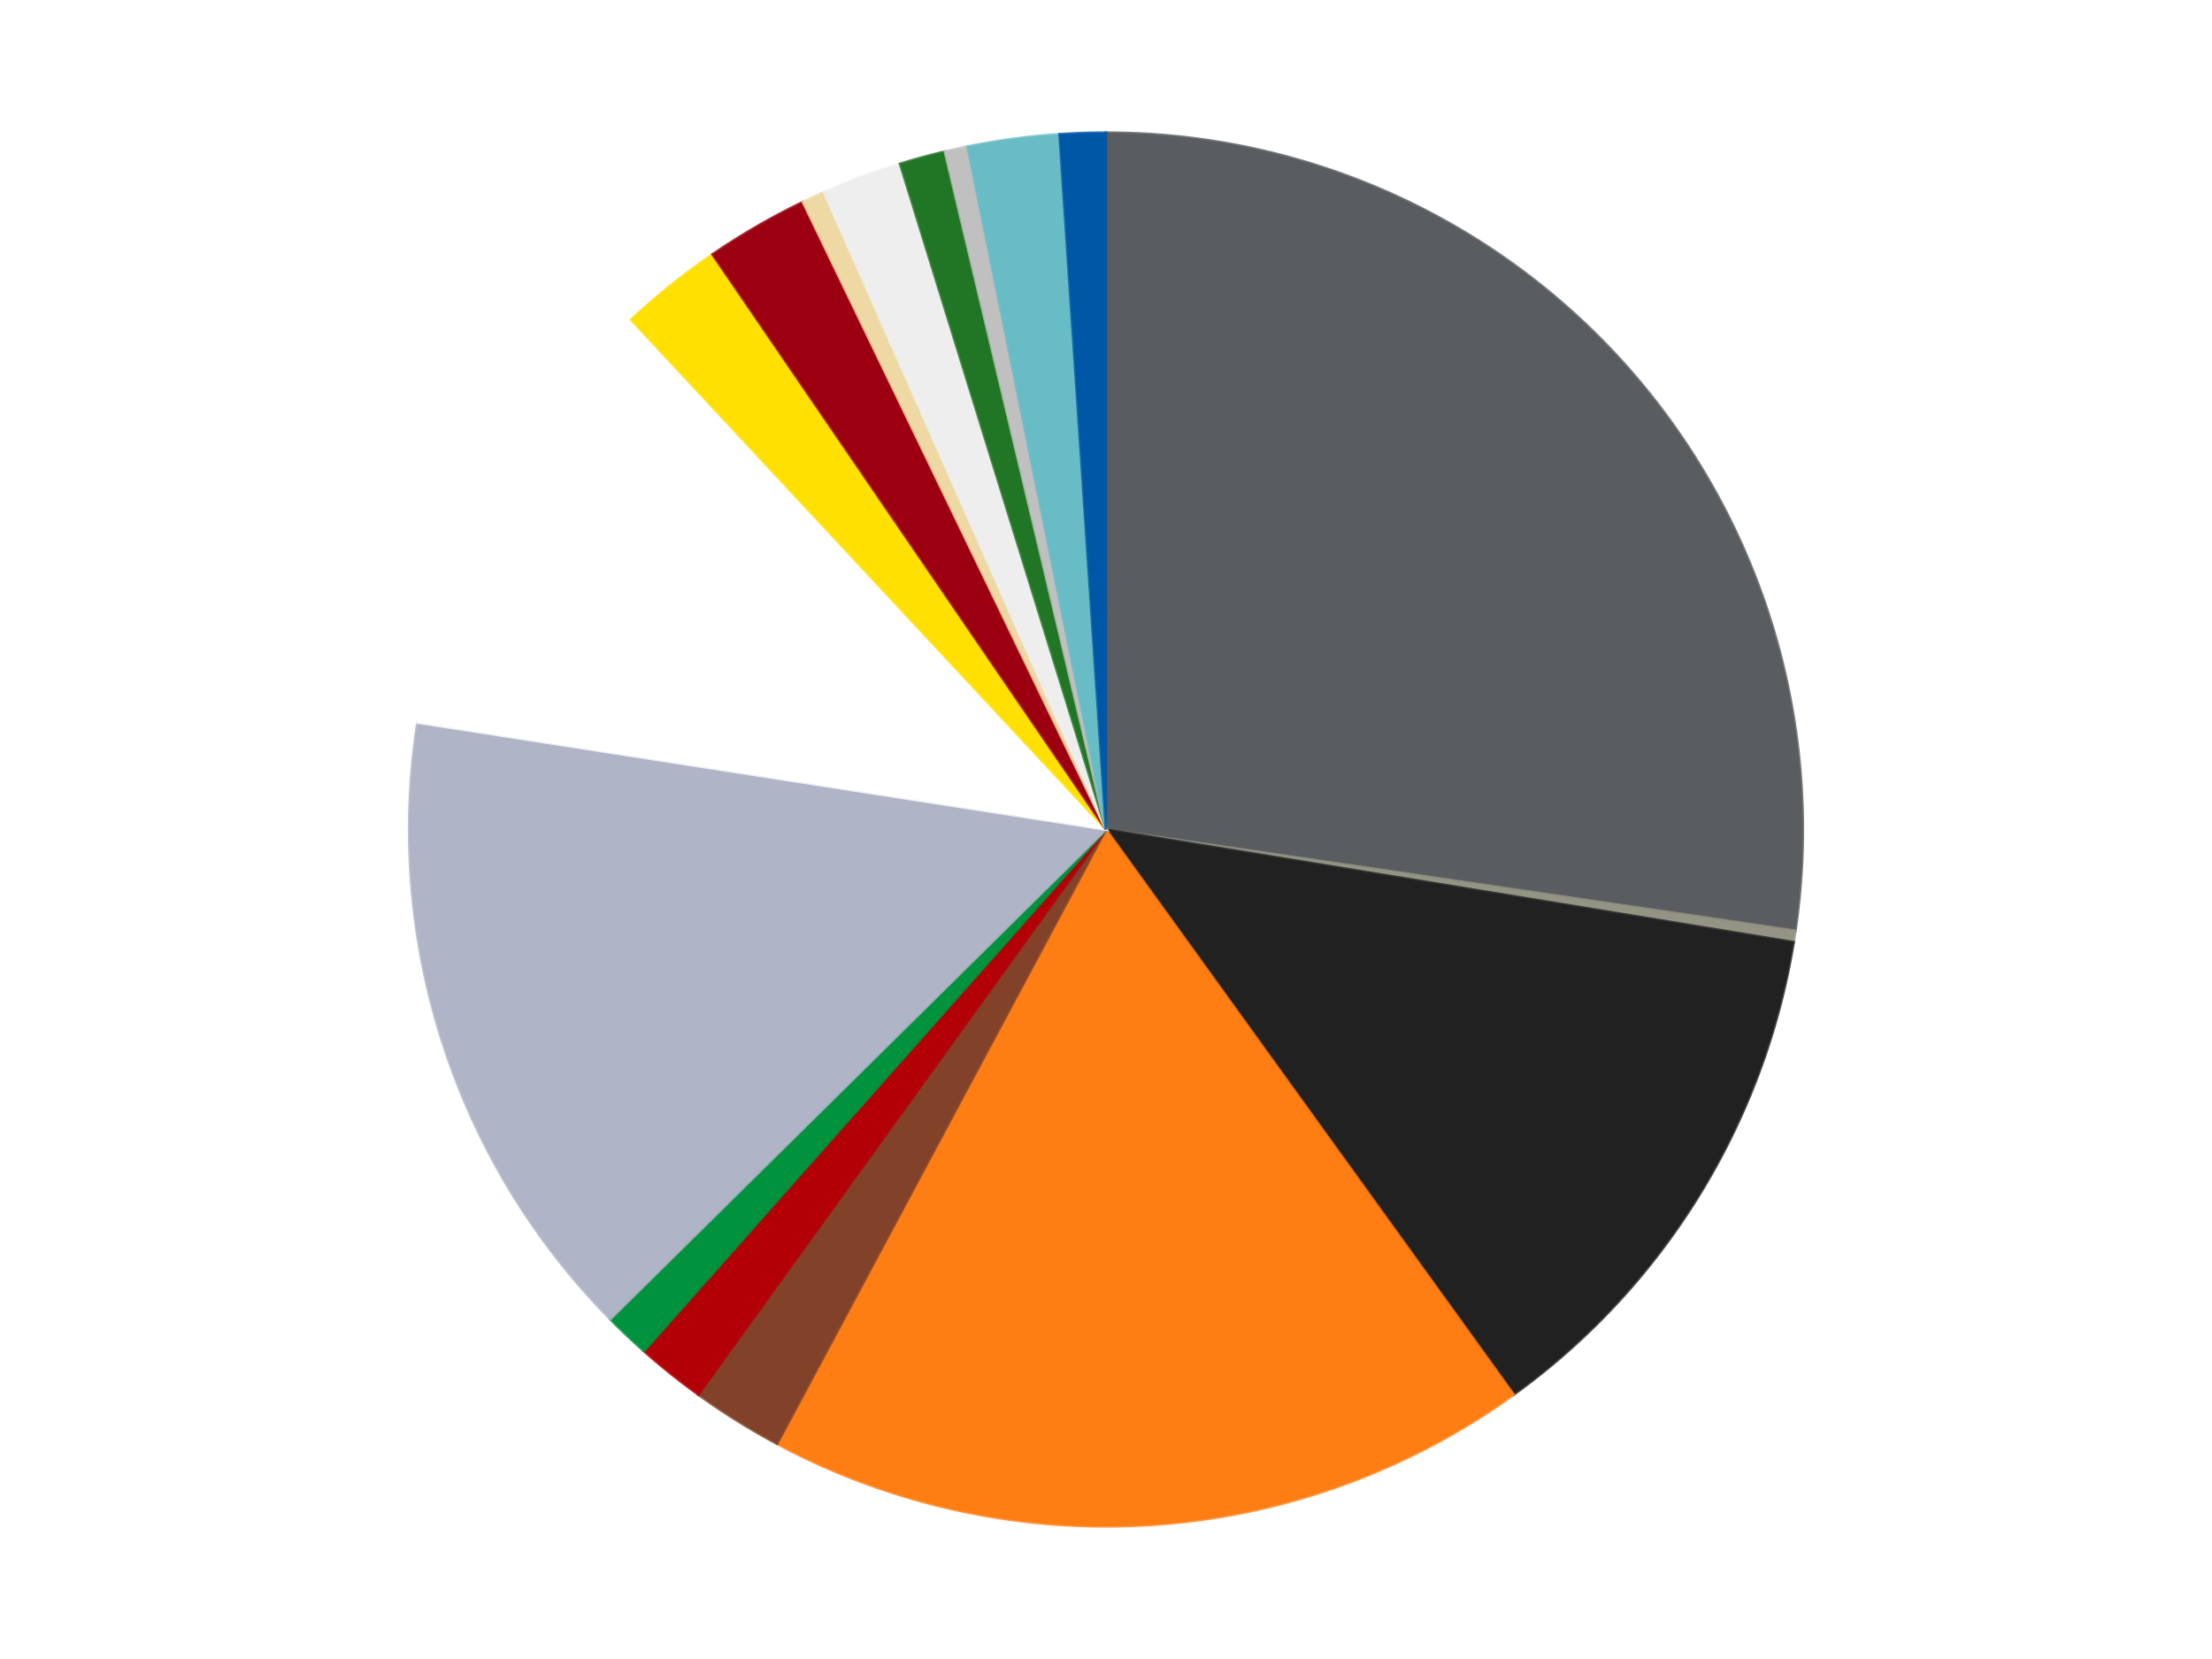
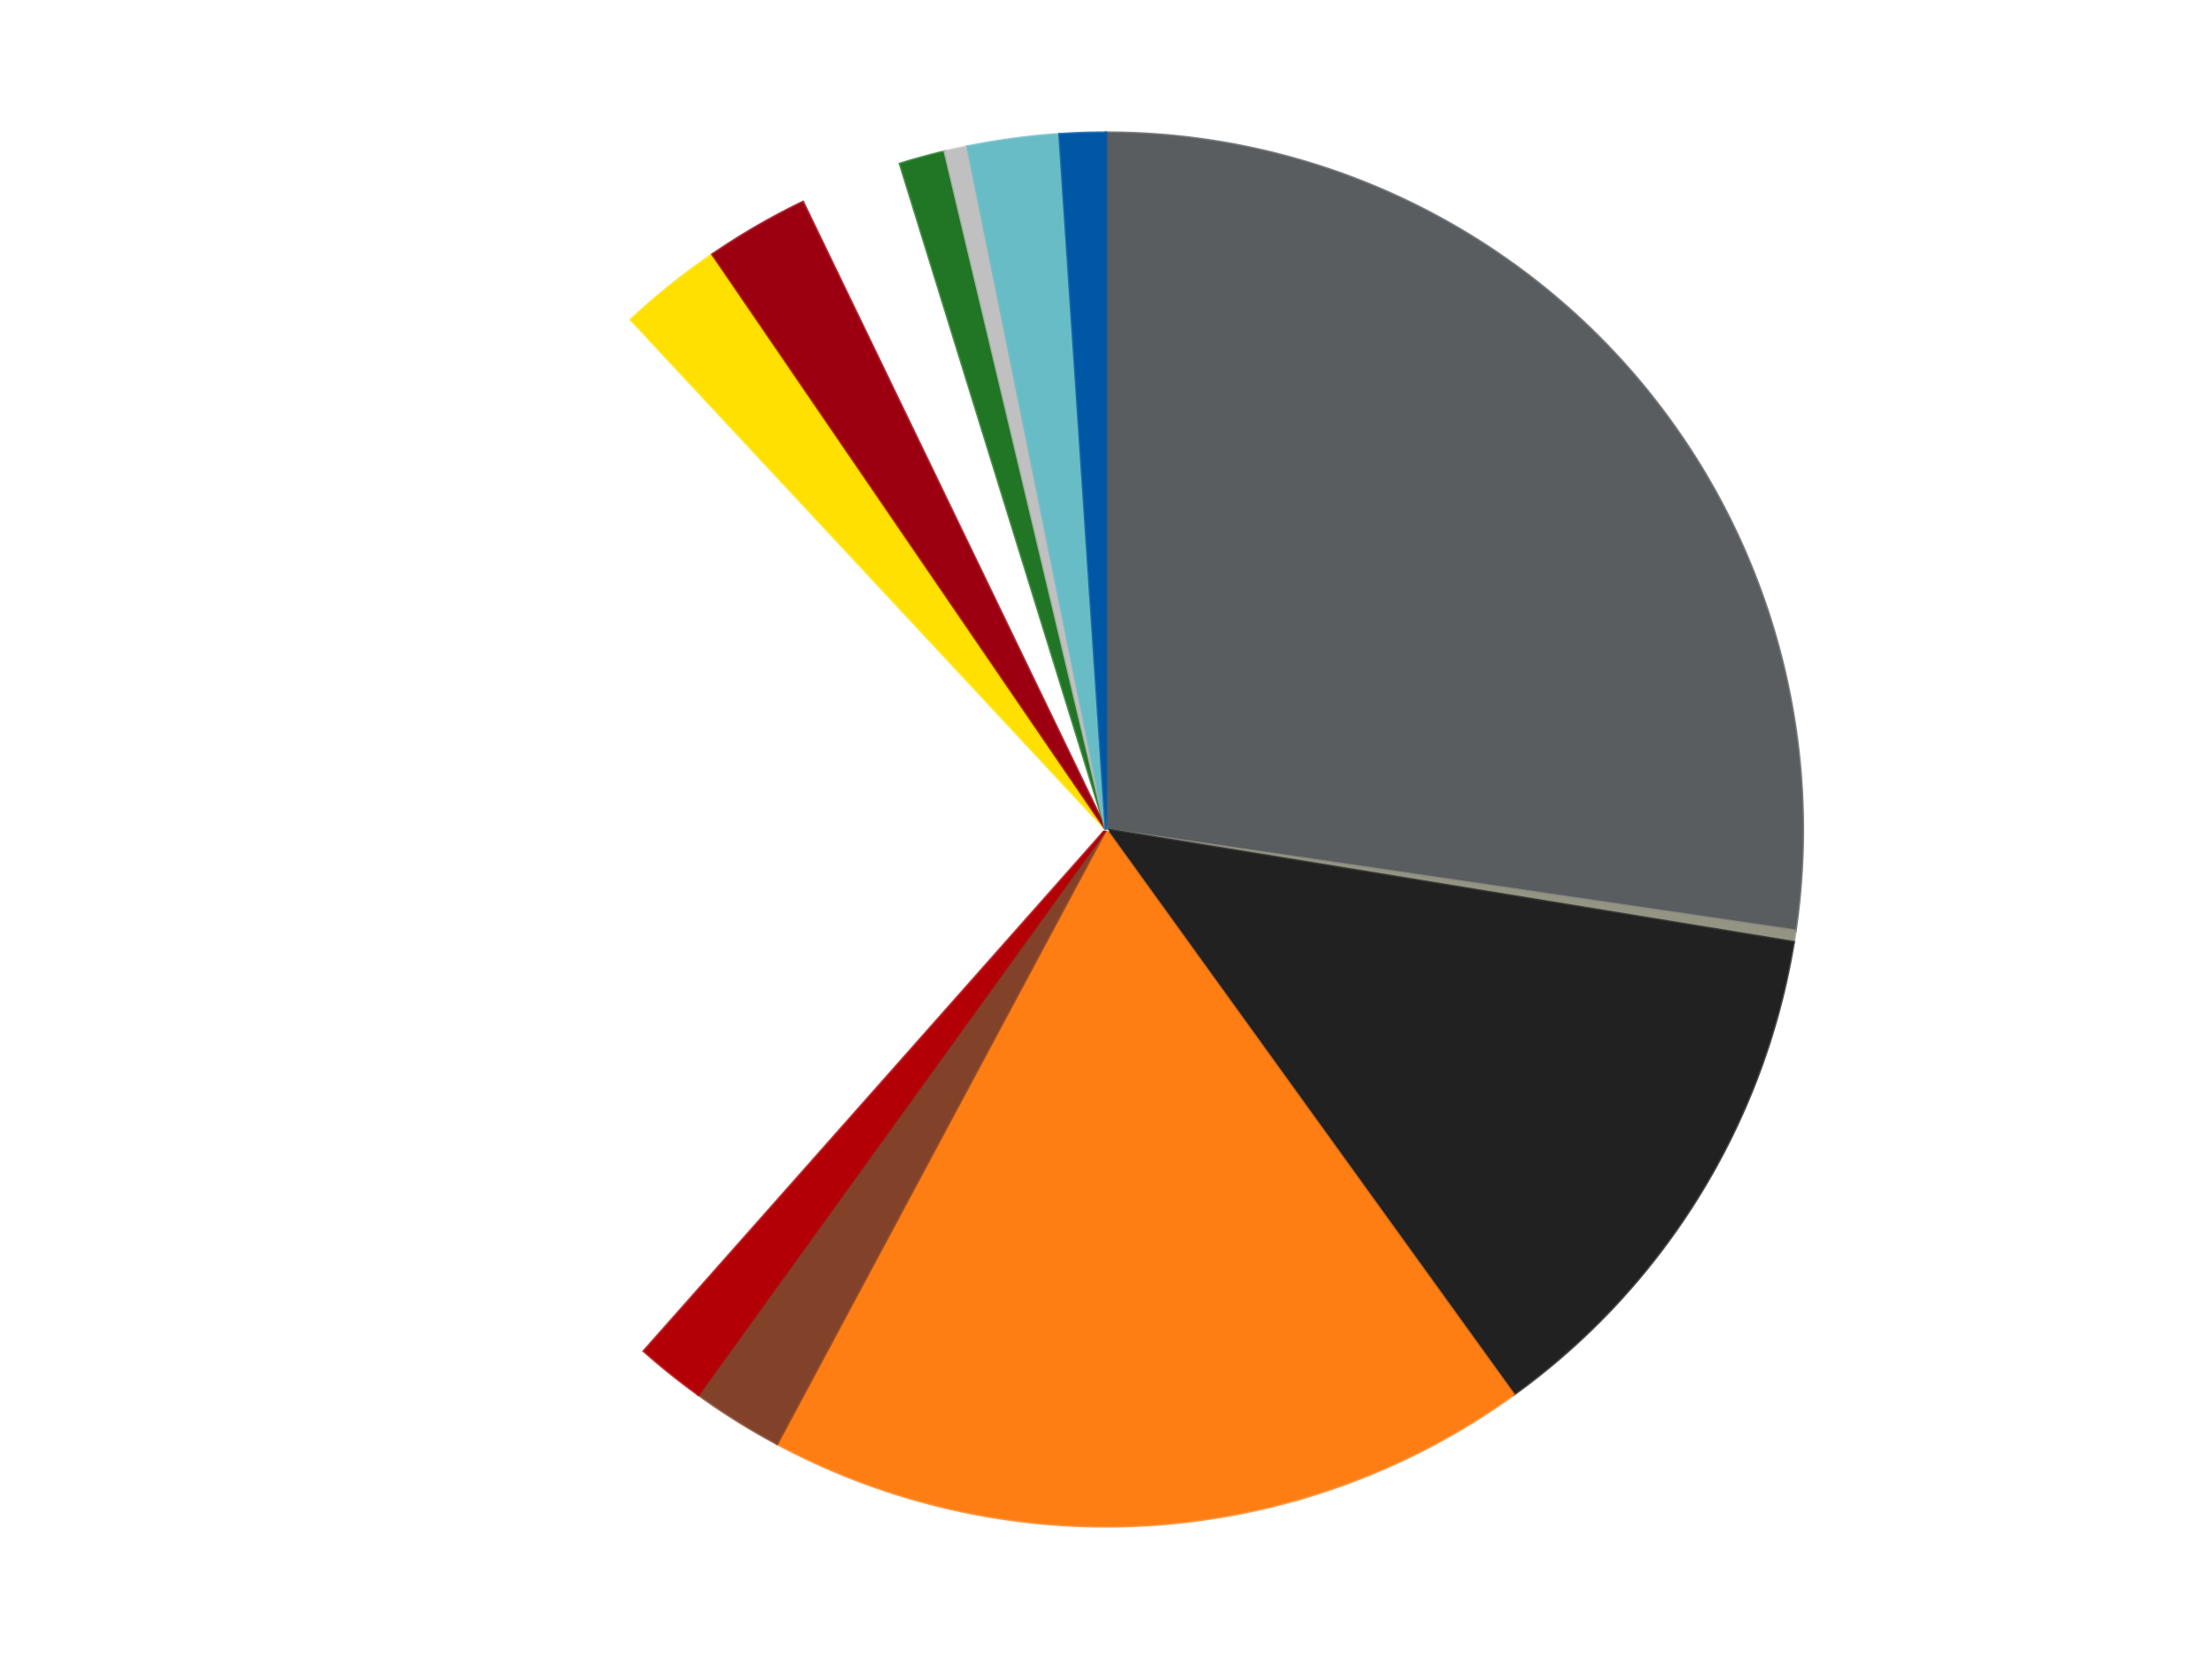
<svg xmlns="http://www.w3.org/2000/svg" xmlns:xlink="http://www.w3.org/1999/xlink" id="chart-01f854b5-fd05-4505-9432-ec4254639d5e" class="pygal-chart" viewBox="0 0 800 600">
  <defs>
    <style type="text/css">#chart-01f854b5-fd05-4505-9432-ec4254639d5e{-webkit-user-select:none;-webkit-font-smoothing:antialiased;font-family:Consolas,"Liberation Mono",Menlo,Courier,monospace}#chart-01f854b5-fd05-4505-9432-ec4254639d5e .title{font-family:Consolas,"Liberation Mono",Menlo,Courier,monospace;font-size:16px}#chart-01f854b5-fd05-4505-9432-ec4254639d5e .legends .legend text{font-family:Consolas,"Liberation Mono",Menlo,Courier,monospace;font-size:14px}#chart-01f854b5-fd05-4505-9432-ec4254639d5e .axis text{font-family:Consolas,"Liberation Mono",Menlo,Courier,monospace;font-size:10px}#chart-01f854b5-fd05-4505-9432-ec4254639d5e .axis text.major{font-family:Consolas,"Liberation Mono",Menlo,Courier,monospace;font-size:10px}#chart-01f854b5-fd05-4505-9432-ec4254639d5e .text-overlay text.value{font-family:Consolas,"Liberation Mono",Menlo,Courier,monospace;font-size:16px}#chart-01f854b5-fd05-4505-9432-ec4254639d5e .text-overlay text.label{font-family:Consolas,"Liberation Mono",Menlo,Courier,monospace;font-size:10px}#chart-01f854b5-fd05-4505-9432-ec4254639d5e .tooltip{font-family:Consolas,"Liberation Mono",Menlo,Courier,monospace;font-size:14px}#chart-01f854b5-fd05-4505-9432-ec4254639d5e text.no_data{font-family:Consolas,"Liberation Mono",Menlo,Courier,monospace;font-size:64px}
#chart-01f854b5-fd05-4505-9432-ec4254639d5e{background-color:transparent}#chart-01f854b5-fd05-4505-9432-ec4254639d5e path,#chart-01f854b5-fd05-4505-9432-ec4254639d5e line,#chart-01f854b5-fd05-4505-9432-ec4254639d5e rect,#chart-01f854b5-fd05-4505-9432-ec4254639d5e circle{-webkit-transition:150ms;-moz-transition:150ms;transition:150ms}#chart-01f854b5-fd05-4505-9432-ec4254639d5e .graph &gt; .background{fill:transparent}#chart-01f854b5-fd05-4505-9432-ec4254639d5e .plot &gt; .background{fill:transparent}#chart-01f854b5-fd05-4505-9432-ec4254639d5e .graph{fill:rgba(0,0,0,.87)}#chart-01f854b5-fd05-4505-9432-ec4254639d5e text.no_data{fill:rgba(0,0,0,1)}#chart-01f854b5-fd05-4505-9432-ec4254639d5e .title{fill:rgba(0,0,0,1)}#chart-01f854b5-fd05-4505-9432-ec4254639d5e .legends .legend text{fill:rgba(0,0,0,.87)}#chart-01f854b5-fd05-4505-9432-ec4254639d5e .legends .legend:hover text{fill:rgba(0,0,0,1)}#chart-01f854b5-fd05-4505-9432-ec4254639d5e .axis .line{stroke:rgba(0,0,0,1)}#chart-01f854b5-fd05-4505-9432-ec4254639d5e .axis .guide.line{stroke:rgba(0,0,0,.54)}#chart-01f854b5-fd05-4505-9432-ec4254639d5e .axis .major.line{stroke:rgba(0,0,0,.87)}#chart-01f854b5-fd05-4505-9432-ec4254639d5e .axis text.major{fill:rgba(0,0,0,1)}#chart-01f854b5-fd05-4505-9432-ec4254639d5e .axis.y .guides:hover .guide.line,#chart-01f854b5-fd05-4505-9432-ec4254639d5e .line-graph .axis.x .guides:hover .guide.line,#chart-01f854b5-fd05-4505-9432-ec4254639d5e .stackedline-graph .axis.x .guides:hover .guide.line,#chart-01f854b5-fd05-4505-9432-ec4254639d5e .xy-graph .axis.x .guides:hover .guide.line{stroke:rgba(0,0,0,1)}#chart-01f854b5-fd05-4505-9432-ec4254639d5e .axis .guides:hover text{fill:rgba(0,0,0,1)}#chart-01f854b5-fd05-4505-9432-ec4254639d5e .reactive{fill-opacity:1.0;stroke-opacity:.8;stroke-width:1}#chart-01f854b5-fd05-4505-9432-ec4254639d5e .ci{stroke:rgba(0,0,0,.87)}#chart-01f854b5-fd05-4505-9432-ec4254639d5e .reactive.active,#chart-01f854b5-fd05-4505-9432-ec4254639d5e .active .reactive{fill-opacity:0.6;stroke-opacity:.9;stroke-width:4}#chart-01f854b5-fd05-4505-9432-ec4254639d5e .ci .reactive.active{stroke-width:1.5}#chart-01f854b5-fd05-4505-9432-ec4254639d5e .series text{fill:rgba(0,0,0,1)}#chart-01f854b5-fd05-4505-9432-ec4254639d5e .tooltip rect{fill:transparent;stroke:rgba(0,0,0,1);-webkit-transition:opacity 150ms;-moz-transition:opacity 150ms;transition:opacity 150ms}#chart-01f854b5-fd05-4505-9432-ec4254639d5e .tooltip .label{fill:rgba(0,0,0,.87)}#chart-01f854b5-fd05-4505-9432-ec4254639d5e .tooltip .label{fill:rgba(0,0,0,.87)}#chart-01f854b5-fd05-4505-9432-ec4254639d5e .tooltip .legend{font-size:.8em;fill:rgba(0,0,0,.54)}#chart-01f854b5-fd05-4505-9432-ec4254639d5e .tooltip .x_label{font-size:.6em;fill:rgba(0,0,0,1)}#chart-01f854b5-fd05-4505-9432-ec4254639d5e .tooltip .xlink{font-size:.5em;text-decoration:underline}#chart-01f854b5-fd05-4505-9432-ec4254639d5e .tooltip .value{font-size:1.5em}#chart-01f854b5-fd05-4505-9432-ec4254639d5e .bound{font-size:.5em}#chart-01f854b5-fd05-4505-9432-ec4254639d5e .max-value{font-size:.75em;fill:rgba(0,0,0,.54)}#chart-01f854b5-fd05-4505-9432-ec4254639d5e .map-element{fill:transparent;stroke:rgba(0,0,0,.54) !important}#chart-01f854b5-fd05-4505-9432-ec4254639d5e .map-element .reactive{fill-opacity:inherit;stroke-opacity:inherit}#chart-01f854b5-fd05-4505-9432-ec4254639d5e .color-0,#chart-01f854b5-fd05-4505-9432-ec4254639d5e .color-0 a:visited{stroke:#F44336;fill:#F44336}#chart-01f854b5-fd05-4505-9432-ec4254639d5e .color-1,#chart-01f854b5-fd05-4505-9432-ec4254639d5e .color-1 a:visited{stroke:#3F51B5;fill:#3F51B5}#chart-01f854b5-fd05-4505-9432-ec4254639d5e .color-2,#chart-01f854b5-fd05-4505-9432-ec4254639d5e .color-2 a:visited{stroke:#009688;fill:#009688}#chart-01f854b5-fd05-4505-9432-ec4254639d5e .color-3,#chart-01f854b5-fd05-4505-9432-ec4254639d5e .color-3 a:visited{stroke:#FFC107;fill:#FFC107}#chart-01f854b5-fd05-4505-9432-ec4254639d5e .color-4,#chart-01f854b5-fd05-4505-9432-ec4254639d5e .color-4 a:visited{stroke:#FF5722;fill:#FF5722}#chart-01f854b5-fd05-4505-9432-ec4254639d5e .color-5,#chart-01f854b5-fd05-4505-9432-ec4254639d5e .color-5 a:visited{stroke:#9C27B0;fill:#9C27B0}#chart-01f854b5-fd05-4505-9432-ec4254639d5e .color-6,#chart-01f854b5-fd05-4505-9432-ec4254639d5e .color-6 a:visited{stroke:#03A9F4;fill:#03A9F4}#chart-01f854b5-fd05-4505-9432-ec4254639d5e .color-7,#chart-01f854b5-fd05-4505-9432-ec4254639d5e .color-7 a:visited{stroke:#8BC34A;fill:#8BC34A}#chart-01f854b5-fd05-4505-9432-ec4254639d5e .color-8,#chart-01f854b5-fd05-4505-9432-ec4254639d5e .color-8 a:visited{stroke:#FF9800;fill:#FF9800}#chart-01f854b5-fd05-4505-9432-ec4254639d5e .color-9,#chart-01f854b5-fd05-4505-9432-ec4254639d5e .color-9 a:visited{stroke:#E91E63;fill:#E91E63}#chart-01f854b5-fd05-4505-9432-ec4254639d5e .color-10,#chart-01f854b5-fd05-4505-9432-ec4254639d5e .color-10 a:visited{stroke:#2196F3;fill:#2196F3}#chart-01f854b5-fd05-4505-9432-ec4254639d5e .color-11,#chart-01f854b5-fd05-4505-9432-ec4254639d5e .color-11 a:visited{stroke:#4CAF50;fill:#4CAF50}#chart-01f854b5-fd05-4505-9432-ec4254639d5e .color-12,#chart-01f854b5-fd05-4505-9432-ec4254639d5e .color-12 a:visited{stroke:#FFEB3B;fill:#FFEB3B}#chart-01f854b5-fd05-4505-9432-ec4254639d5e .color-13,#chart-01f854b5-fd05-4505-9432-ec4254639d5e .color-13 a:visited{stroke:#673AB7;fill:#673AB7}#chart-01f854b5-fd05-4505-9432-ec4254639d5e .color-14,#chart-01f854b5-fd05-4505-9432-ec4254639d5e .color-14 a:visited{stroke:#00BCD4;fill:#00BCD4}#chart-01f854b5-fd05-4505-9432-ec4254639d5e .color-15,#chart-01f854b5-fd05-4505-9432-ec4254639d5e .color-15 a:visited{stroke:#CDDC39;fill:#CDDC39}#chart-01f854b5-fd05-4505-9432-ec4254639d5e .color-16,#chart-01f854b5-fd05-4505-9432-ec4254639d5e .color-16 a:visited{stroke:#9E9E9E;fill:#9E9E9E}#chart-01f854b5-fd05-4505-9432-ec4254639d5e .text-overlay .color-0 text{fill:black}#chart-01f854b5-fd05-4505-9432-ec4254639d5e .text-overlay .color-1 text{fill:black}#chart-01f854b5-fd05-4505-9432-ec4254639d5e .text-overlay .color-2 text{fill:black}#chart-01f854b5-fd05-4505-9432-ec4254639d5e .text-overlay .color-3 text{fill:black}#chart-01f854b5-fd05-4505-9432-ec4254639d5e .text-overlay .color-4 text{fill:black}#chart-01f854b5-fd05-4505-9432-ec4254639d5e .text-overlay .color-5 text{fill:black}#chart-01f854b5-fd05-4505-9432-ec4254639d5e .text-overlay .color-6 text{fill:black}#chart-01f854b5-fd05-4505-9432-ec4254639d5e .text-overlay .color-7 text{fill:black}#chart-01f854b5-fd05-4505-9432-ec4254639d5e .text-overlay .color-8 text{fill:black}#chart-01f854b5-fd05-4505-9432-ec4254639d5e .text-overlay .color-9 text{fill:black}#chart-01f854b5-fd05-4505-9432-ec4254639d5e .text-overlay .color-10 text{fill:black}#chart-01f854b5-fd05-4505-9432-ec4254639d5e .text-overlay .color-11 text{fill:black}#chart-01f854b5-fd05-4505-9432-ec4254639d5e .text-overlay .color-12 text{fill:black}#chart-01f854b5-fd05-4505-9432-ec4254639d5e .text-overlay .color-13 text{fill:black}#chart-01f854b5-fd05-4505-9432-ec4254639d5e .text-overlay .color-14 text{fill:black}#chart-01f854b5-fd05-4505-9432-ec4254639d5e .text-overlay .color-15 text{fill:black}#chart-01f854b5-fd05-4505-9432-ec4254639d5e .text-overlay .color-16 text{fill:black}
#chart-01f854b5-fd05-4505-9432-ec4254639d5e text.no_data{text-anchor:middle}#chart-01f854b5-fd05-4505-9432-ec4254639d5e .guide.line{fill:none}#chart-01f854b5-fd05-4505-9432-ec4254639d5e .centered{text-anchor:middle}#chart-01f854b5-fd05-4505-9432-ec4254639d5e .title{text-anchor:middle}#chart-01f854b5-fd05-4505-9432-ec4254639d5e .legends .legend text{fill-opacity:1}#chart-01f854b5-fd05-4505-9432-ec4254639d5e .axis.x text{text-anchor:middle}#chart-01f854b5-fd05-4505-9432-ec4254639d5e .axis.x:not(.web) text[transform]{text-anchor:start}#chart-01f854b5-fd05-4505-9432-ec4254639d5e .axis.x:not(.web) text[transform].backwards{text-anchor:end}#chart-01f854b5-fd05-4505-9432-ec4254639d5e .axis.y text{text-anchor:end}#chart-01f854b5-fd05-4505-9432-ec4254639d5e .axis.y text[transform].backwards{text-anchor:start}#chart-01f854b5-fd05-4505-9432-ec4254639d5e .axis.y2 text{text-anchor:start}#chart-01f854b5-fd05-4505-9432-ec4254639d5e .axis.y2 text[transform].backwards{text-anchor:end}#chart-01f854b5-fd05-4505-9432-ec4254639d5e .axis .guide.line{stroke-dasharray:4,4;stroke:black}#chart-01f854b5-fd05-4505-9432-ec4254639d5e .axis .major.guide.line{stroke-dasharray:6,6;stroke:black}#chart-01f854b5-fd05-4505-9432-ec4254639d5e .horizontal .axis.y .guide.line,#chart-01f854b5-fd05-4505-9432-ec4254639d5e .horizontal .axis.y2 .guide.line,#chart-01f854b5-fd05-4505-9432-ec4254639d5e .vertical .axis.x .guide.line{opacity:0}#chart-01f854b5-fd05-4505-9432-ec4254639d5e .horizontal .axis.always_show .guide.line,#chart-01f854b5-fd05-4505-9432-ec4254639d5e .vertical .axis.always_show .guide.line{opacity:1 !important}#chart-01f854b5-fd05-4505-9432-ec4254639d5e .axis.y .guides:hover .guide.line,#chart-01f854b5-fd05-4505-9432-ec4254639d5e .axis.y2 .guides:hover .guide.line,#chart-01f854b5-fd05-4505-9432-ec4254639d5e .axis.x .guides:hover .guide.line{opacity:1}#chart-01f854b5-fd05-4505-9432-ec4254639d5e .axis .guides:hover text{opacity:1}#chart-01f854b5-fd05-4505-9432-ec4254639d5e .nofill{fill:none}#chart-01f854b5-fd05-4505-9432-ec4254639d5e .subtle-fill{fill-opacity:.2}#chart-01f854b5-fd05-4505-9432-ec4254639d5e .dot{stroke-width:1px;fill-opacity:1;stroke-opacity:1}#chart-01f854b5-fd05-4505-9432-ec4254639d5e .dot.active{stroke-width:5px}#chart-01f854b5-fd05-4505-9432-ec4254639d5e .dot.negative{fill:transparent}#chart-01f854b5-fd05-4505-9432-ec4254639d5e text,#chart-01f854b5-fd05-4505-9432-ec4254639d5e tspan{stroke:none !important}#chart-01f854b5-fd05-4505-9432-ec4254639d5e .series text.active{opacity:1}#chart-01f854b5-fd05-4505-9432-ec4254639d5e .tooltip rect{fill-opacity:.95;stroke-width:.5}#chart-01f854b5-fd05-4505-9432-ec4254639d5e .tooltip text{fill-opacity:1}#chart-01f854b5-fd05-4505-9432-ec4254639d5e .showable{visibility:hidden}#chart-01f854b5-fd05-4505-9432-ec4254639d5e .showable.shown{visibility:visible}#chart-01f854b5-fd05-4505-9432-ec4254639d5e .gauge-background{fill:rgba(229,229,229,1);stroke:none}#chart-01f854b5-fd05-4505-9432-ec4254639d5e .bg-lines{stroke:transparent;stroke-width:2px}</style>
    <script type="text/javascript">window.pygal = window.pygal || {};window.pygal.config = window.pygal.config || {};window.pygal.config['01f854b5-fd05-4505-9432-ec4254639d5e'] = {"allow_interruptions": false, "box_mode": "extremes", "classes": ["pygal-chart"], "css": ["file://style.css", "file://graph.css"], "defs": [], "disable_xml_declaration": false, "dots_size": 2.5, "dynamic_print_values": false, "explicit_size": false, "fill": false, "force_uri_protocol": "https", "formatter": null, "half_pie": false, "height": 600, "include_x_axis": false, "inner_radius": 0, "interpolate": null, "interpolation_parameters": {}, "interpolation_precision": 250, "inverse_y_axis": false, "js": ["//kozea.github.io/pygal.js/2.0.x/pygal-tooltips.min.js"], "legend_at_bottom": false, "legend_at_bottom_columns": null, "legend_box_size": 12, "logarithmic": false, "margin": 20, "margin_bottom": null, "margin_left": null, "margin_right": null, "margin_top": null, "max_scale": 16, "min_scale": 4, "missing_value_fill_truncation": "x", "no_data_text": "No data", "no_prefix": false, "order_min": null, "pretty_print": false, "print_labels": false, "print_values": false, "print_values_position": "center", "print_zeroes": true, "range": null, "rounded_bars": null, "secondary_range": null, "show_dots": true, "show_legend": false, "show_minor_x_labels": true, "show_minor_y_labels": true, "show_only_major_dots": false, "show_x_guides": false, "show_x_labels": true, "show_y_guides": true, "show_y_labels": true, "spacing": 10, "stack_from_top": false, "strict": false, "stroke": true, "stroke_style": null, "style": {"background": "transparent", "ci_colors": [], "colors": ["#F44336", "#3F51B5", "#009688", "#FFC107", "#FF5722", "#9C27B0", "#03A9F4", "#8BC34A", "#FF9800", "#E91E63", "#2196F3", "#4CAF50", "#FFEB3B", "#673AB7", "#00BCD4", "#CDDC39", "#9E9E9E", "#607D8B"], "dot_opacity": "1", "font_family": "Consolas, \"Liberation Mono\", Menlo, Courier, monospace", "foreground": "rgba(0, 0, 0, .87)", "foreground_strong": "rgba(0, 0, 0, 1)", "foreground_subtle": "rgba(0, 0, 0, .54)", "guide_stroke_color": "black", "guide_stroke_dasharray": "4,4", "label_font_family": "Consolas, \"Liberation Mono\", Menlo, Courier, monospace", "label_font_size": 10, "legend_font_family": "Consolas, \"Liberation Mono\", Menlo, Courier, monospace", "legend_font_size": 14, "major_guide_stroke_color": "black", "major_guide_stroke_dasharray": "6,6", "major_label_font_family": "Consolas, \"Liberation Mono\", Menlo, Courier, monospace", "major_label_font_size": 10, "no_data_font_family": "Consolas, \"Liberation Mono\", Menlo, Courier, monospace", "no_data_font_size": 64, "opacity": "1.0", "opacity_hover": "0.6", "plot_background": "transparent", "stroke_opacity": ".8", "stroke_opacity_hover": ".9", "stroke_width": "1", "stroke_width_hover": "4", "title_font_family": "Consolas, \"Liberation Mono\", Menlo, Courier, monospace", "title_font_size": 16, "tooltip_font_family": "Consolas, \"Liberation Mono\", Menlo, Courier, monospace", "tooltip_font_size": 14, "transition": "150ms", "value_background": "rgba(229, 229, 229, 1)", "value_colors": [], "value_font_family": "Consolas, \"Liberation Mono\", Menlo, Courier, monospace", "value_font_size": 16, "value_label_font_family": "Consolas, \"Liberation Mono\", Menlo, Courier, monospace", "value_label_font_size": 10}, "title": null, "tooltip_border_radius": 0, "tooltip_fancy_mode": true, "truncate_label": null, "truncate_legend": null, "width": 800, "x_label_rotation": 0, "x_labels": null, "x_labels_major": null, "x_labels_major_count": null, "x_labels_major_every": null, "x_title": null, "xrange": null, "y_label_rotation": 0, "y_labels": null, "y_labels_major": null, "y_labels_major_count": null, "y_labels_major_every": null, "y_title": null, "zero": 0, "legends": ["Dark Bluish Gray", "Trans-Black", "Black", "Orange", "Reddish Brown", "Red", "Green", "Light Bluish Gray", "White", "Yellow", "Trans-Red", "Tan", "Trans-Clear", "Trans-Green", "Metallic Silver", "Trans-Light Blue", "Blue"]}</script>
    <script type="text/javascript" xlink:href="https://kozea.github.io/pygal.js/2.0.x/pygal-tooltips.min.js" />
  </defs>
  <title>Pygal</title>
  <g class="graph pie-graph vertical">
    <rect x="0" y="0" width="800" height="600" class="background" />
    <g transform="translate(20, 20)" class="plot">
      <rect x="0" y="0" width="760" height="560" class="background" />
      <g class="series serie-0 color-0">
        <g class="slices">
          <g class="slice" style="fill: #595D60; stroke: #595D60">
            <path d="M380 28 A252 252 0 0 1 629.325 316.619 L380 280 A0 0 0 0 0 380 280 z" class="slice reactive tooltip-trigger" />
            <desc class="value">103</desc>
            <desc class="x centered">475.3493529454801</desc>
            <desc class="y centered">197.63191823965875</desc>
          </g>
        </g>
      </g>
      <g class="series serie-1 color-1">
        <g class="slices">
          <g class="slice" style="fill: #939484; stroke: #939484">
            <path d="M629.325 316.619 A252 252 0 0 1 628.68 320.769 L380 280 A0 0 0 0 0 380 280 z" class="slice reactive tooltip-trigger" />
            <desc class="value">1</desc>
            <desc class="x centered">504.5056898311085</desc>
            <desc class="y centered">299.34769236058435</desc>
          </g>
        </g>
      </g>
      <g class="series serie-2 color-2">
        <g class="slices">
          <g class="slice" style="fill: #212121; stroke: #212121">
            <path d="M628.68 320.769 A252 252 0 0 1 527.442 484.365 L380 280 A0 0 0 0 0 380 280 z" class="slice reactive tooltip-trigger" />
            <desc class="value">47</desc>
            <desc class="x centered">487.1436129650382</desc>
            <desc class="y centered">346.3041944434747</desc>
          </g>
        </g>
      </g>
      <g class="series serie-3 color-3">
        <g class="slices">
          <g class="slice" style="fill: #FF7E14; stroke: #FF7E14">
            <path d="M527.442 484.365 A252 252 0 0 1 261.034 502.151 L380 280 A0 0 0 0 0 380 280 z" class="slice reactive tooltip-trigger" />
            <desc class="value">67</desc>
            <desc class="x centered">388.39358170820566</desc>
            <desc class="y centered">405.720116871198</desc>
          </g>
        </g>
      </g>
      <g class="series serie-4 color-4">
        <g class="slices">
          <g class="slice" style="fill: #82422A; stroke: #82422A">
            <path d="M261.034 502.151 A252 252 0 0 1 232.558 484.365 L380 280 A0 0 0 0 0 380 280 z" class="slice reactive tooltip-trigger" />
            <desc class="value">8</desc>
            <desc class="x centered">313.2499611740754</desc>
            <desc class="y centered">386.86642277505854</desc>
          </g>
        </g>
      </g>
      <g class="series serie-5 color-5">
        <g class="slices">
          <g class="slice" style="fill: #B30006; stroke: #B30006">
            <path d="M232.558 484.365 A252 252 0 0 1 212.893 468.625 L380 280 A0 0 0 0 0 380 280 z" class="slice reactive tooltip-trigger" />
            <desc class="value">6</desc>
            <desc class="x centered">301.2645023686729</desc>
            <desc class="y centered">378.3703279081009</desc>
          </g>
        </g>
      </g>
      <g class="series serie-6 color-6">
        <g class="slices">
          <g class="slice" style="fill: #00923D; stroke: #00923D">
-             <path d="M212.893 468.625 A252 252 0 0 1 200.699 457.074 L380 280 A0 0 0 0 0 380 280 z" class="slice reactive tooltip-trigger" />
            <desc class="value">4</desc>
            <desc class="x centered">293.3498681844686</desc>
            <desc class="y centered">371.4754319823145</desc>
          </g>
        </g>
      </g>
      <g class="series serie-7 color-7">
        <g class="slices">
          <g class="slice" style="fill: #AFB5C7; stroke: #AFB5C7">
-             <path d="M200.699 457.074 A252 252 0 0 1 130.989 241.305 L380 280 A0 0 0 0 0 380 280 z" class="slice reactive tooltip-trigger" />
            <desc class="value">56</desc>
            <desc class="x centered">260.1021533638408</desc>
            <desc class="y centered">318.7363701450206</desc>
          </g>
        </g>
      </g>
      <g class="series serie-8 color-8">
        <g class="slices">
          <g class="slice" style="fill: #FFFFFF; stroke: #FFFFFF">
            <path d="M130.989 241.305 A252 252 0 0 1 208.23 95.611 L380 280 A0 0 0 0 0 380 280 z" class="slice reactive tooltip-trigger" />
            <desc class="value">40</desc>
            <desc class="x centered">268.67748239980114</desc>
            <desc class="y centered">220.9805364718264</desc>
          </g>
        </g>
      </g>
      <g class="series serie-9 color-9">
        <g class="slices">
          <g class="slice" style="fill: #FFE001; stroke: #FFE001">
            <path d="M208.23 95.611 A252 252 0 0 1 237.713 72.013 L380 280 A0 0 0 0 0 380 280 z" class="slice reactive tooltip-trigger" />
            <desc class="value">9</desc>
            <desc class="x centered">301.26450236867294</desc>
            <desc class="y centered">181.62967209189912</desc>
          </g>
        </g>
      </g>
      <g class="series serie-10 color-10">
        <g class="slices">
          <g class="slice" style="fill: #9C0010; stroke: #9C0010">
            <path d="M237.713 72.013 A252 252 0 0 1 270.391 53.086 L380 280 A0 0 0 0 0 380 280 z" class="slice reactive tooltip-trigger" />
            <desc class="value">9</desc>
            <desc class="x centered">316.8485099344769</desc>
            <desc class="y centered">170.96840227482613</desc>
          </g>
        </g>
      </g>
      <g class="series serie-11 color-11">
        <g class="slices">
          <g class="slice" style="fill: #EED9A4; stroke: #EED9A4">
-             <path d="M270.391 53.086 A252 252 0 0 1 278.014 49.559 L380 280 A0 0 0 0 0 380 280 z" class="slice reactive tooltip-trigger" />
            <desc class="value">2</desc>
            <desc class="x centered">327.09397320340673</desc>
            <desc class="y centered">165.64549712145939</desc>
          </g>
        </g>
      </g>
      <g class="series serie-12 color-12">
        <g class="slices">
          <g class="slice" style="fill: #EEEEEE; stroke: #EEEEEE">
-             <path d="M278.014 49.559 A252 252 0 0 1 305.531 39.255 L380 280 A0 0 0 0 0 380 280 z" class="slice reactive tooltip-trigger" />
            <desc class="value">7</desc>
            <desc class="x centered">335.81104260553275</desc>
            <desc class="y centered">162.00281340476818</desc>
          </g>
        </g>
      </g>
      <g class="series serie-13 color-13">
        <g class="slices">
          <g class="slice" style="fill: #217625; stroke: #217625">
            <path d="M305.531 39.255 A252 252 0 0 1 321.733 34.829 L380 280 A0 0 0 0 0 380 280 z" class="slice reactive tooltip-trigger" />
            <desc class="value">4</desc>
            <desc class="x centered">346.79757230526883</desc>
            <desc class="y centered">158.45330611169982</desc>
          </g>
        </g>
      </g>
      <g class="series serie-14 color-14">
        <g class="slices">
          <g class="slice" style="fill: #C0C0C0; stroke: #C0C0C0">
            <path d="M321.733 34.829 A252 252 0 0 1 329.936 33.023 L380 280 A0 0 0 0 0 380 280 z" class="slice reactive tooltip-trigger" />
            <desc class="value">2</desc>
            <desc class="x centered">352.913724533411</desc>
            <desc class="y centered">156.94580998052908</desc>
          </g>
        </g>
      </g>
      <g class="series serie-15 color-15">
        <g class="slices">
          <g class="slice" style="fill: #68BCC5; stroke: #68BCC5">
            <path d="M329.936 33.023 A252 252 0 0 1 363.213 28.56 L380 280 A0 0 0 0 0 380 280 z" class="slice reactive tooltip-trigger" />
            <desc class="value">8</desc>
            <desc class="x centered">363.250125820261</desc>
            <desc class="y centered">155.11828910940196</desc>
          </g>
        </g>
      </g>
      <g class="series serie-16 color-16">
        <g class="slices">
          <g class="slice" style="fill: #0057A6; stroke: #0057A6">
            <path d="M363.213 28.56 A252 252 0 0 1 380 28 L380 280 A0 0 0 0 0 380 280 z" class="slice reactive tooltip-trigger" />
            <desc class="value">4</desc>
            <desc class="x centered">375.8008766254696</desc>
            <desc class="y centered">154.06999022121266</desc>
          </g>
        </g>
      </g>
    </g>
    <g class="titles" />
    <g transform="translate(20, 20)" class="plot overlay">
      <g class="series serie-0 color-0" />
      <g class="series serie-1 color-1" />
      <g class="series serie-2 color-2" />
      <g class="series serie-3 color-3" />
      <g class="series serie-4 color-4" />
      <g class="series serie-5 color-5" />
      <g class="series serie-6 color-6" />
      <g class="series serie-7 color-7" />
      <g class="series serie-8 color-8" />
      <g class="series serie-9 color-9" />
      <g class="series serie-10 color-10" />
      <g class="series serie-11 color-11" />
      <g class="series serie-12 color-12" />
      <g class="series serie-13 color-13" />
      <g class="series serie-14 color-14" />
      <g class="series serie-15 color-15" />
      <g class="series serie-16 color-16" />
    </g>
    <g transform="translate(20, 20)" class="plot text-overlay">
      <g class="series serie-0 color-0" />
      <g class="series serie-1 color-1" />
      <g class="series serie-2 color-2" />
      <g class="series serie-3 color-3" />
      <g class="series serie-4 color-4" />
      <g class="series serie-5 color-5" />
      <g class="series serie-6 color-6" />
      <g class="series serie-7 color-7" />
      <g class="series serie-8 color-8" />
      <g class="series serie-9 color-9" />
      <g class="series serie-10 color-10" />
      <g class="series serie-11 color-11" />
      <g class="series serie-12 color-12" />
      <g class="series serie-13 color-13" />
      <g class="series serie-14 color-14" />
      <g class="series serie-15 color-15" />
      <g class="series serie-16 color-16" />
    </g>
    <g transform="translate(20, 20)" class="plot tooltip-overlay">
      <g transform="translate(0 0)" style="opacity: 0" class="tooltip">
-         <rect rx="0" ry="0" width="0" height="0" class="tooltip-box" />
        <g class="text" />
      </g>
    </g>
  </g>
</svg>